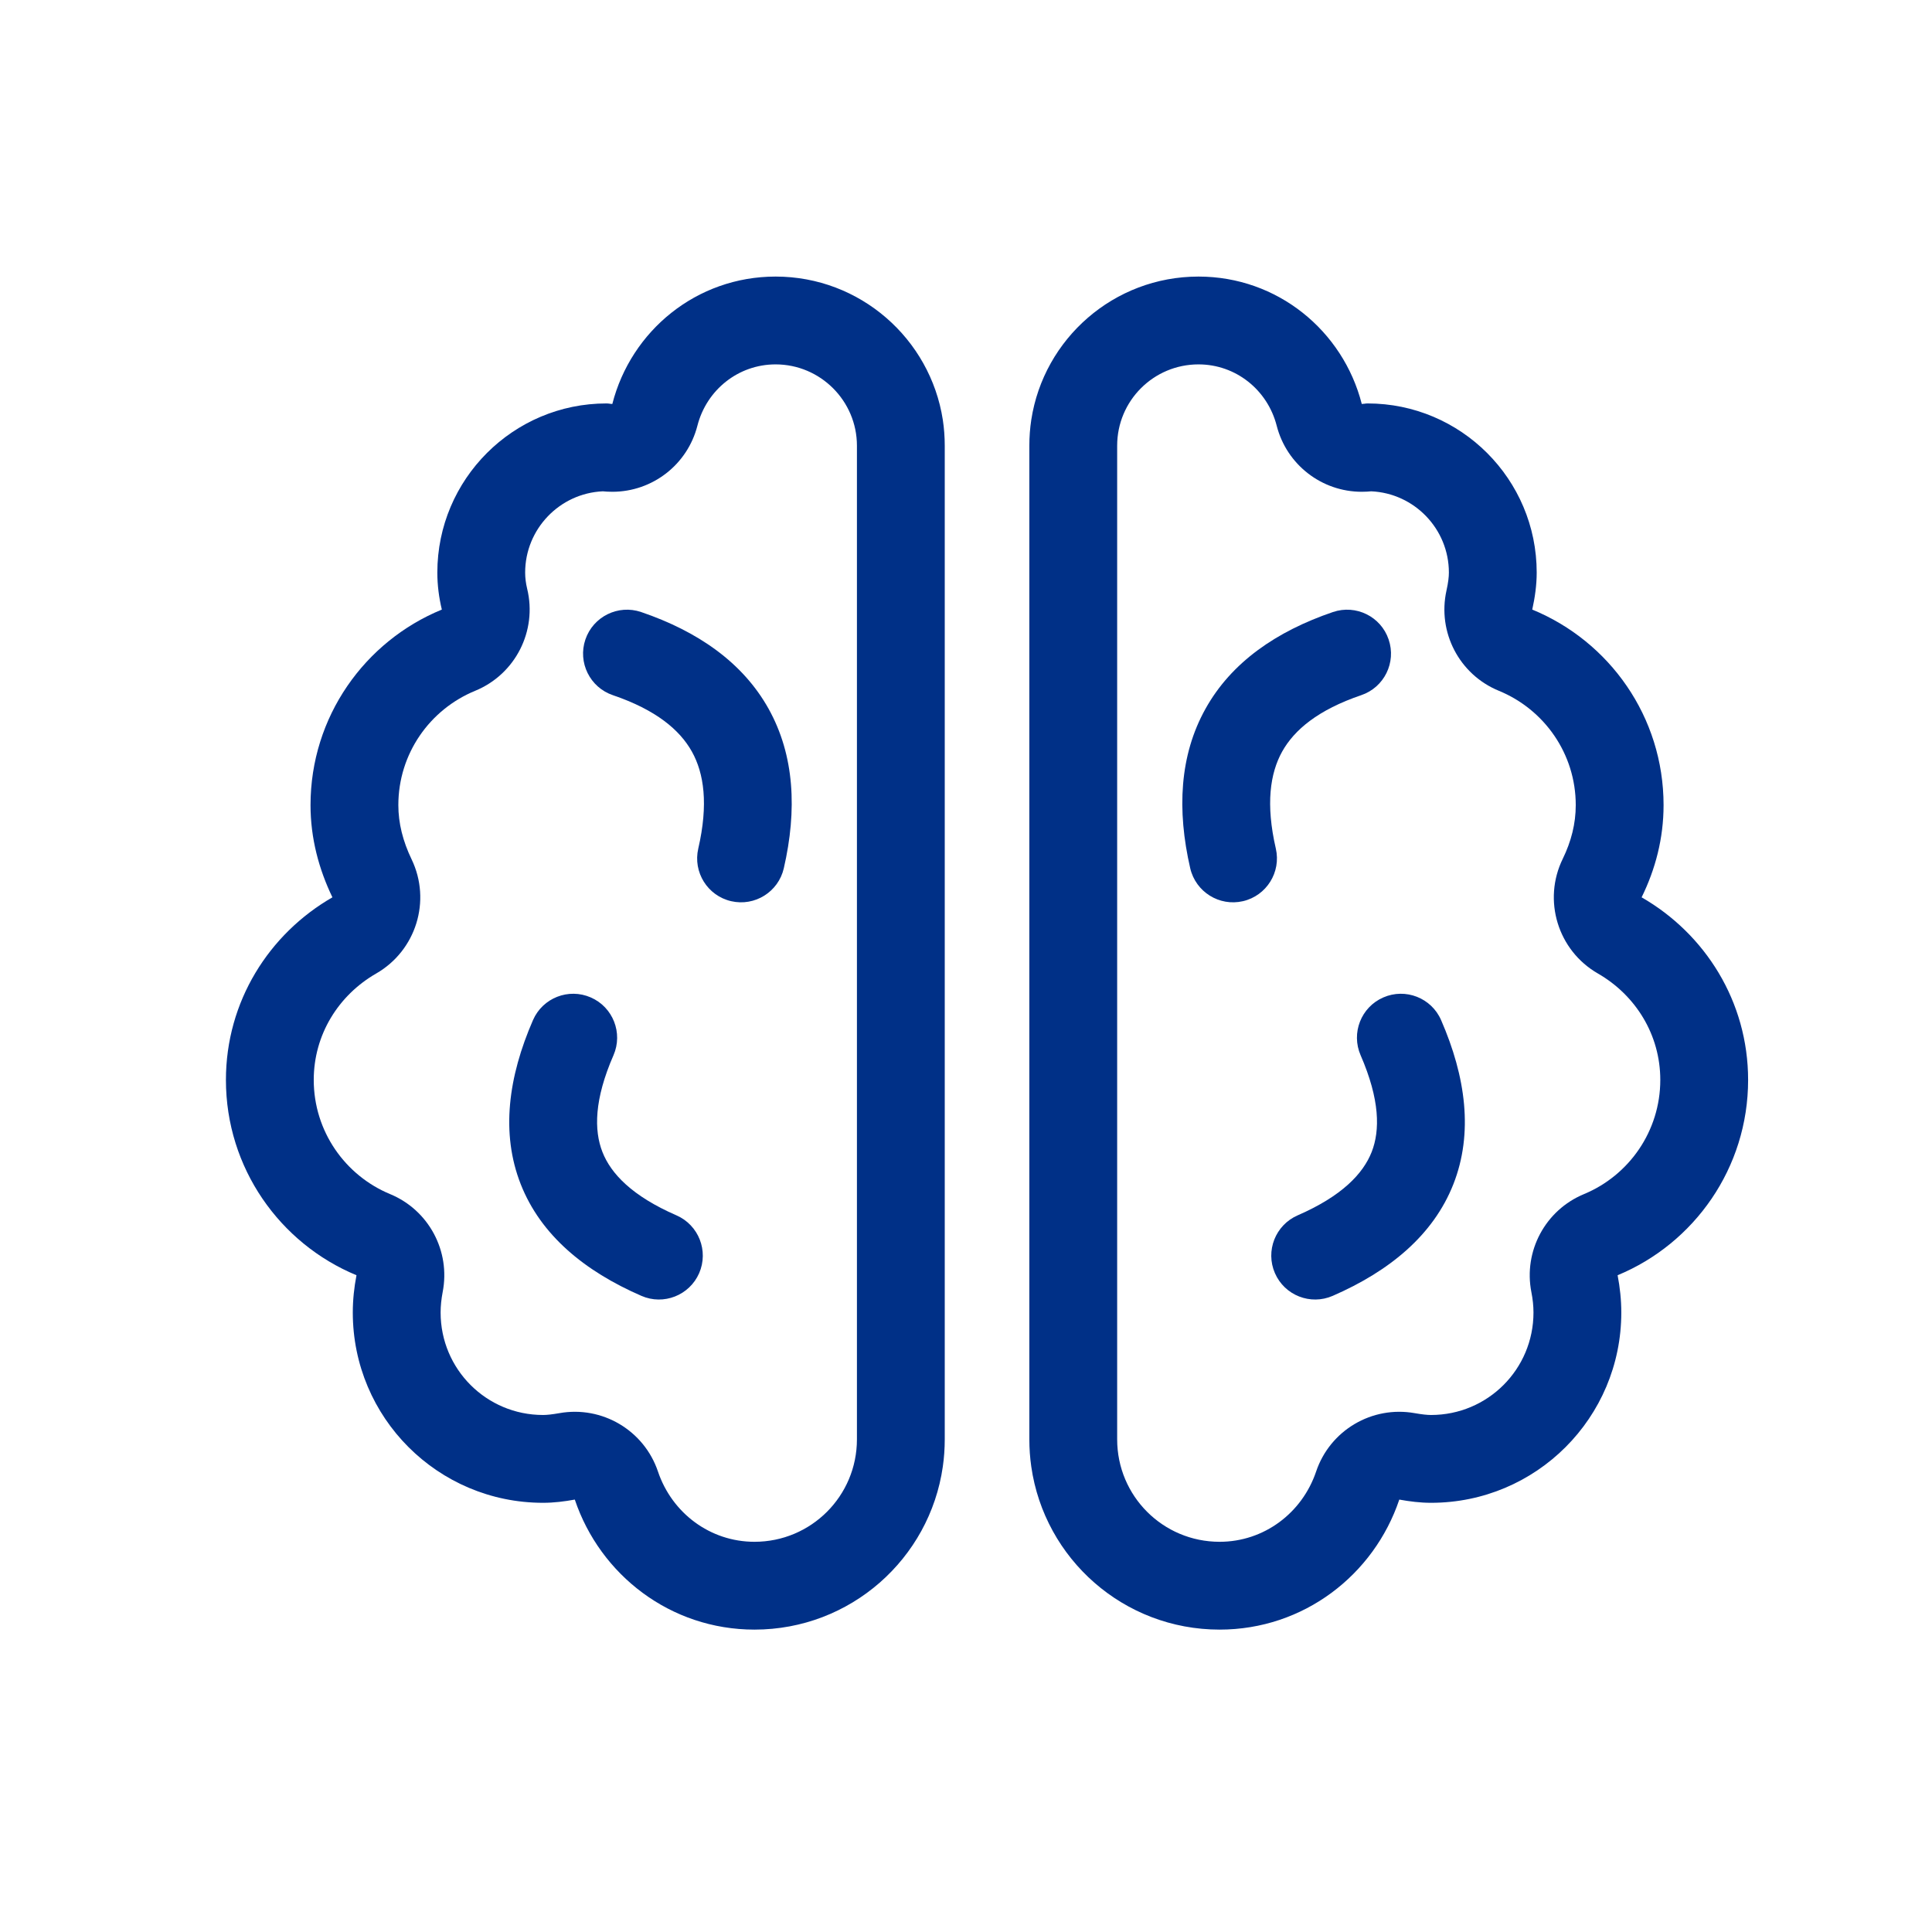
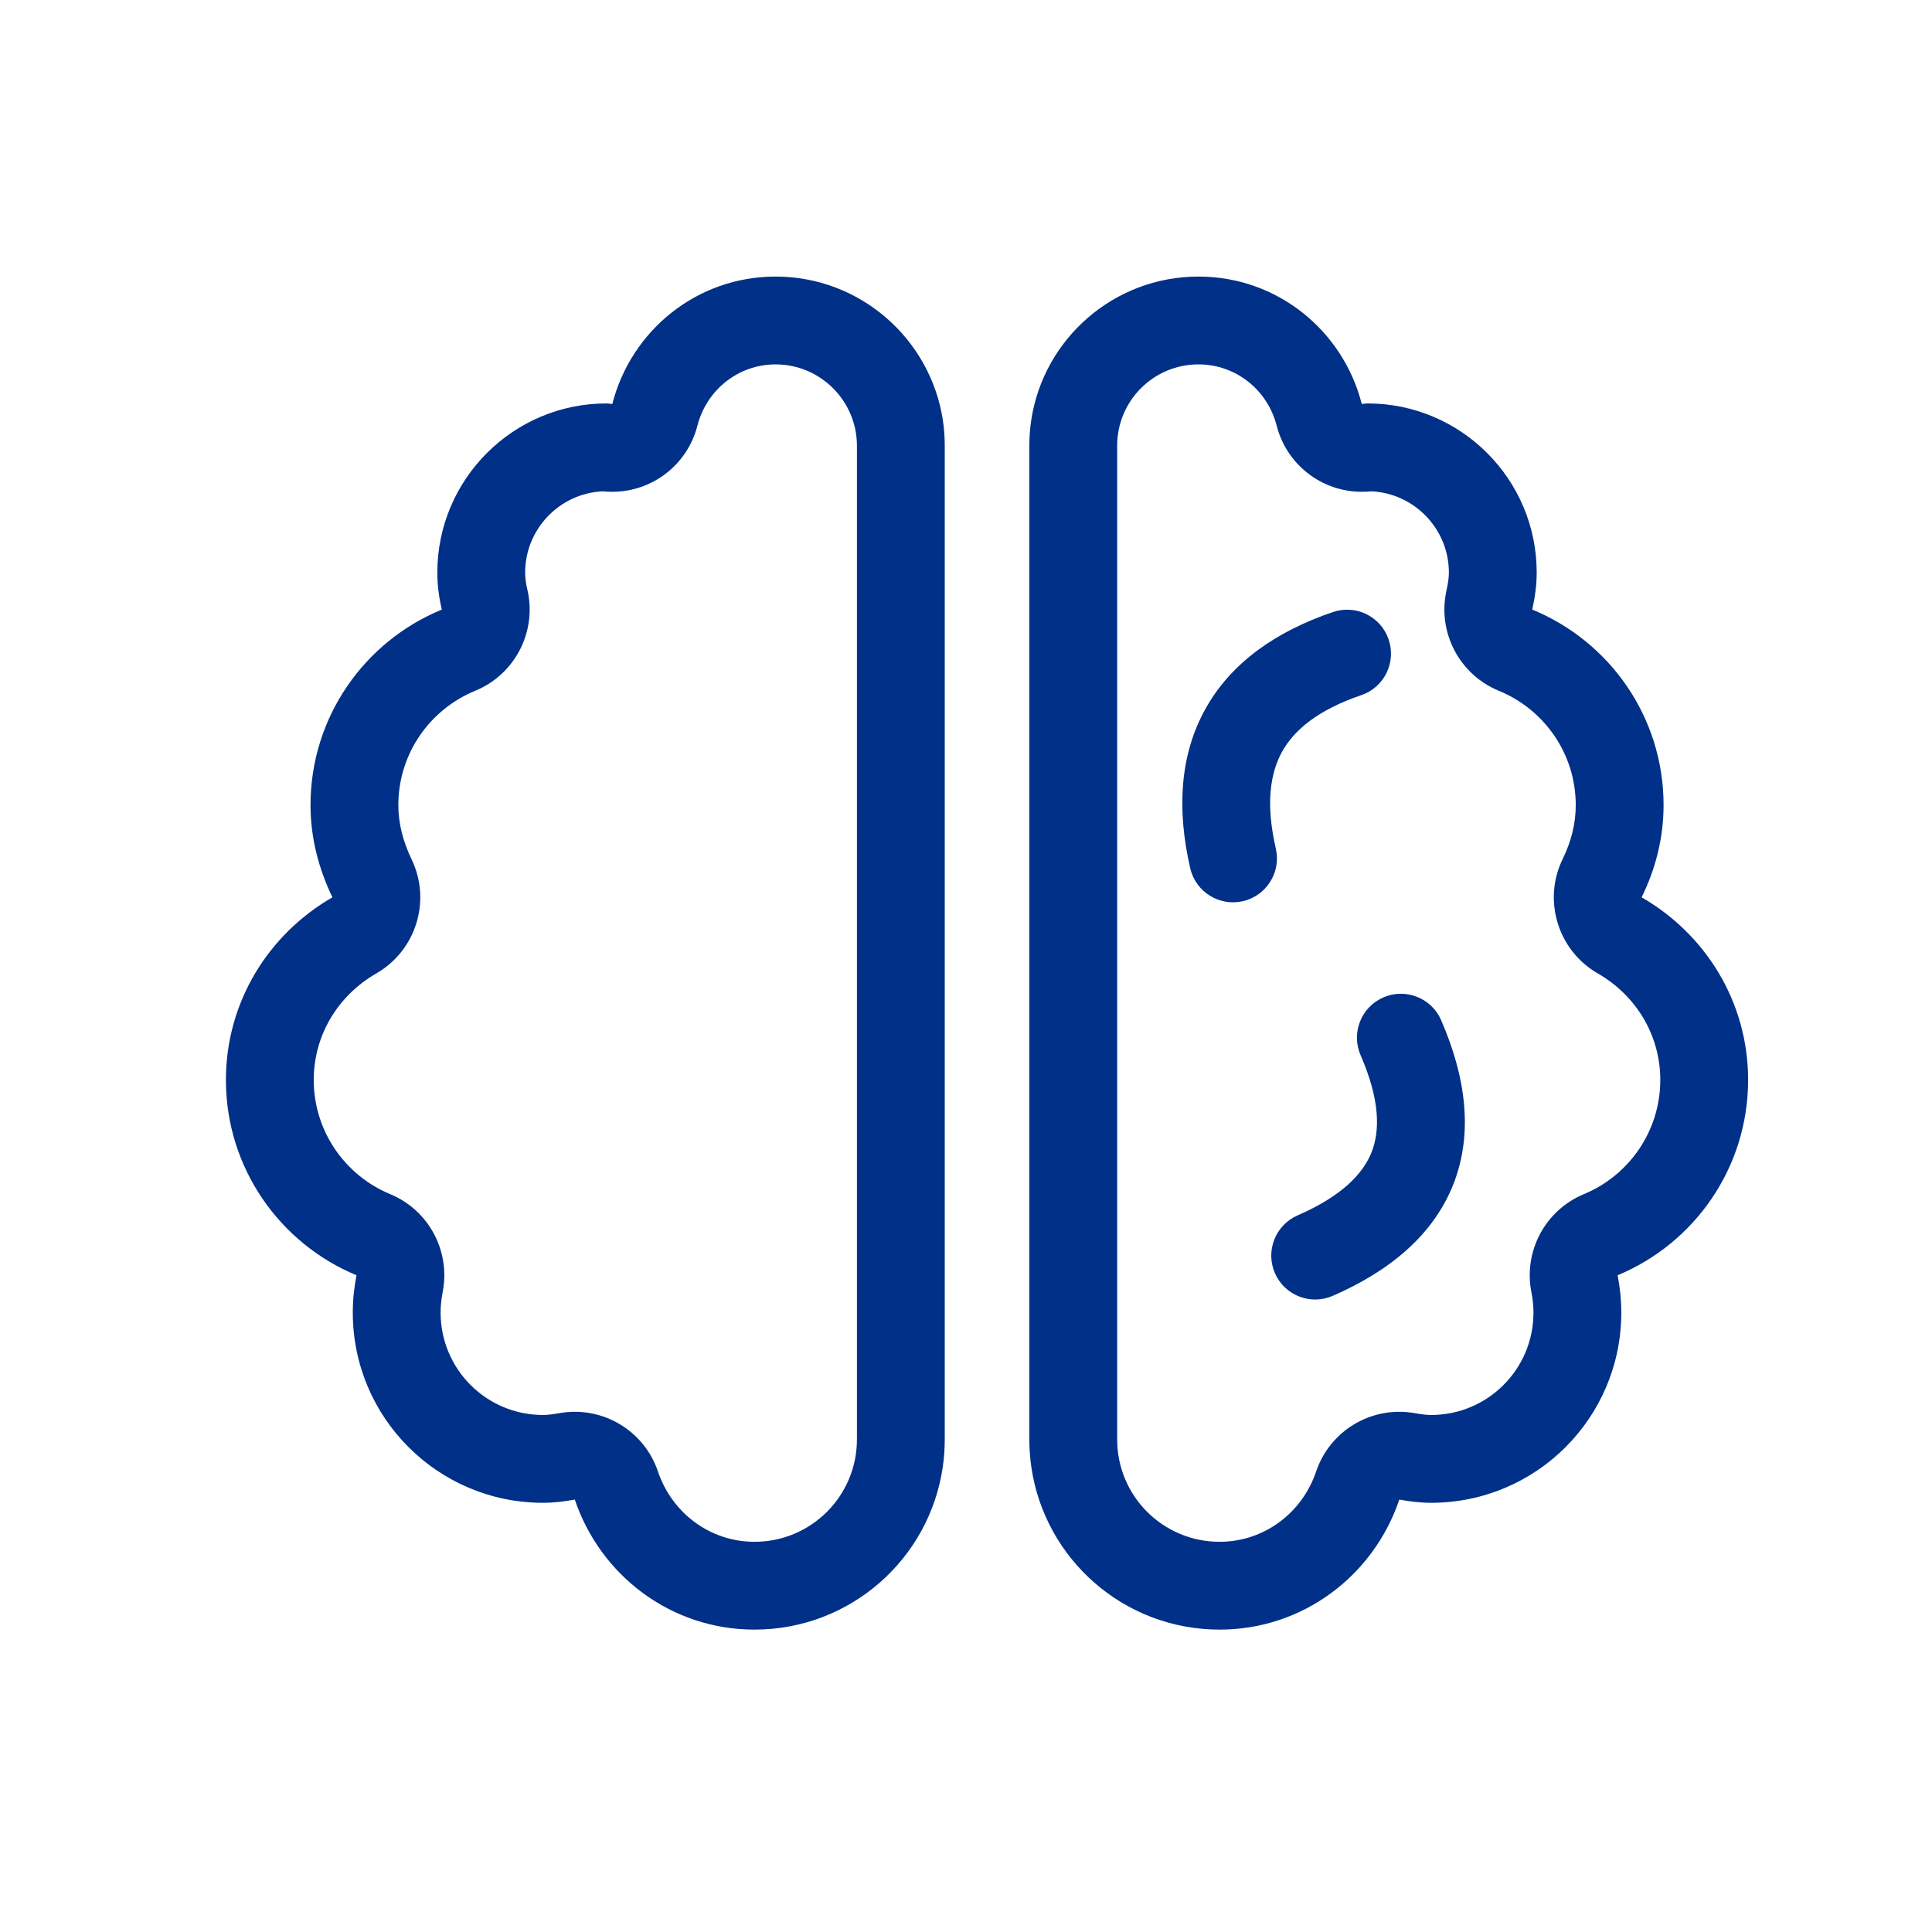
<svg xmlns="http://www.w3.org/2000/svg" width="33" height="33" viewBox="0 0 33 33" fill="none">
  <path fill-rule="evenodd" clip-rule="evenodd" d="M11.912 7.272C11.742 7.936 11.144 8.4 10.459 8.4C10.395 8.4 10.34 8.396 10.296 8.392C9.56 8.425 8.97 9.036 8.97 9.78C8.97 9.871 8.982 9.964 9.004 10.055C9.18 10.776 8.803 11.517 8.117 11.799C7.34 12.118 6.804 12.875 6.804 13.752C6.804 14.06 6.881 14.367 7.03 14.677C7.371 15.385 7.107 16.236 6.426 16.628C5.779 17 5.359 17.675 5.359 18.446C5.359 19.322 5.895 20.078 6.663 20.396C7.323 20.669 7.698 21.369 7.561 22.07C7.538 22.191 7.526 22.307 7.526 22.419C7.526 23.387 8.308 24.169 9.276 24.169C9.341 24.169 9.427 24.16 9.553 24.138C10.284 24.007 11.002 24.431 11.239 25.136C11.478 25.843 12.128 26.335 12.887 26.335C13.855 26.335 14.637 25.553 14.637 24.585V7.613C14.637 6.848 14.013 6.224 13.248 6.224C12.611 6.224 12.069 6.659 11.912 7.272ZM27.293 16.628C26.608 16.234 26.346 15.376 26.694 14.667C26.838 14.371 26.915 14.068 26.915 13.752C26.915 12.875 26.378 12.118 25.601 11.799C24.926 11.522 24.549 10.799 24.707 10.086C24.737 9.951 24.748 9.853 24.748 9.78C24.748 9.035 24.158 8.425 23.421 8.392C23.381 8.396 23.326 8.4 23.26 8.4C22.575 8.4 21.977 7.936 21.807 7.272C21.65 6.659 21.108 6.224 20.471 6.224C19.704 6.224 19.082 6.845 19.082 7.613V24.585C19.082 25.553 19.863 26.335 20.832 26.335C21.59 26.335 22.241 25.843 22.48 25.136C22.717 24.431 23.434 24.007 24.166 24.138C24.292 24.16 24.378 24.169 24.443 24.169C25.411 24.169 26.193 23.387 26.193 22.419C26.193 22.307 26.181 22.191 26.157 22.07C26.02 21.369 26.396 20.669 27.056 20.396C27.823 20.078 28.359 19.322 28.359 18.446C28.359 17.675 27.939 17 27.293 16.628ZM16.104 7.171C15.89 5.787 14.692 4.724 13.248 4.724C11.899 4.724 10.779 5.649 10.459 6.9C10.441 6.9 10.425 6.898 10.409 6.895C10.393 6.893 10.377 6.891 10.359 6.891C8.766 6.891 7.47 8.186 7.47 9.78C7.47 9.996 7.498 10.209 7.547 10.412C6.229 10.953 5.304 12.244 5.304 13.752C5.304 14.321 5.448 14.849 5.678 15.327C4.595 15.95 3.859 17.106 3.859 18.446C3.859 19.95 4.78 21.24 6.089 21.782C6.049 21.99 6.026 22.202 6.026 22.419C6.026 24.215 7.48 25.669 9.276 25.669C9.461 25.669 9.642 25.646 9.818 25.614C10.251 26.901 11.452 27.835 12.887 27.835C14.525 27.835 15.879 26.626 16.104 25.051C16.126 24.899 16.137 24.743 16.137 24.585V7.613C16.137 7.463 16.126 7.315 16.104 7.171ZM17.615 25.051C17.593 24.899 17.582 24.743 17.582 24.585V7.613C17.582 7.463 17.593 7.315 17.615 7.171C17.828 5.784 19.027 4.724 20.471 4.724C21.82 4.724 22.94 5.649 23.26 6.9C23.275 6.9 23.291 6.898 23.306 6.896C23.323 6.893 23.341 6.891 23.359 6.891C24.953 6.891 26.248 8.186 26.248 9.78C26.248 9.996 26.217 10.209 26.172 10.412C27.49 10.953 28.415 12.244 28.415 13.752C28.415 14.321 28.275 14.849 28.04 15.327C29.124 15.95 29.859 17.106 29.859 18.446C29.859 19.95 28.939 21.24 27.63 21.782C27.67 21.99 27.693 22.202 27.693 22.419C27.693 24.215 26.239 25.669 24.443 25.669C24.258 25.669 24.077 25.646 23.901 25.614C23.468 26.901 22.267 27.835 20.832 27.835C19.193 27.835 17.84 26.626 17.615 25.051Z" fill="#003087" />
  <path fill-rule="evenodd" clip-rule="evenodd" d="M21.23 15.393C21.633 15.3 21.885 14.897 21.792 14.494C21.617 13.735 21.694 13.209 21.9 12.838C22.107 12.467 22.513 12.125 23.251 11.874C23.643 11.741 23.853 11.315 23.719 10.923C23.586 10.53 23.16 10.321 22.768 10.454C21.802 10.783 21.032 11.313 20.59 12.108C20.147 12.903 20.101 13.837 20.33 14.831C20.424 15.234 20.826 15.486 21.23 15.393Z" fill="#003087" />
-   <path fill-rule="evenodd" clip-rule="evenodd" d="M12.489 15.393C12.085 15.3 11.834 14.897 11.927 14.494C12.102 13.735 12.025 13.209 11.818 12.838C11.611 12.467 11.205 12.125 10.468 11.874C10.076 11.741 9.866 11.315 9.999 10.923C10.133 10.53 10.559 10.321 10.951 10.454C11.916 10.783 12.686 11.313 13.129 12.108C13.571 12.903 13.617 13.837 13.388 14.831C13.295 15.234 12.893 15.486 12.489 15.393Z" fill="#003087" />
  <path fill-rule="evenodd" clip-rule="evenodd" d="M23.628 17.037C23.248 17.202 23.075 17.644 23.24 18.024C23.57 18.782 23.574 19.307 23.429 19.677C23.283 20.047 22.923 20.429 22.165 20.759C21.785 20.925 21.611 21.367 21.777 21.747C21.942 22.126 22.384 22.3 22.764 22.134C23.734 21.712 24.483 21.096 24.825 20.226C25.167 19.355 25.038 18.395 24.615 17.424C24.45 17.045 24.008 16.871 23.628 17.037Z" fill="#003087" />
-   <path fill-rule="evenodd" clip-rule="evenodd" d="M10.091 17.037C10.47 17.202 10.644 17.644 10.479 18.024C10.148 18.782 10.145 19.307 10.29 19.677C10.435 20.047 10.796 20.429 11.554 20.759C11.934 20.925 12.107 21.367 11.942 21.747C11.776 22.126 11.334 22.3 10.955 22.134C9.984 21.712 9.236 21.096 8.894 20.226C8.552 19.355 8.681 18.395 9.104 17.424C9.269 17.045 9.711 16.871 10.091 17.037Z" fill="#003087" />
</svg>